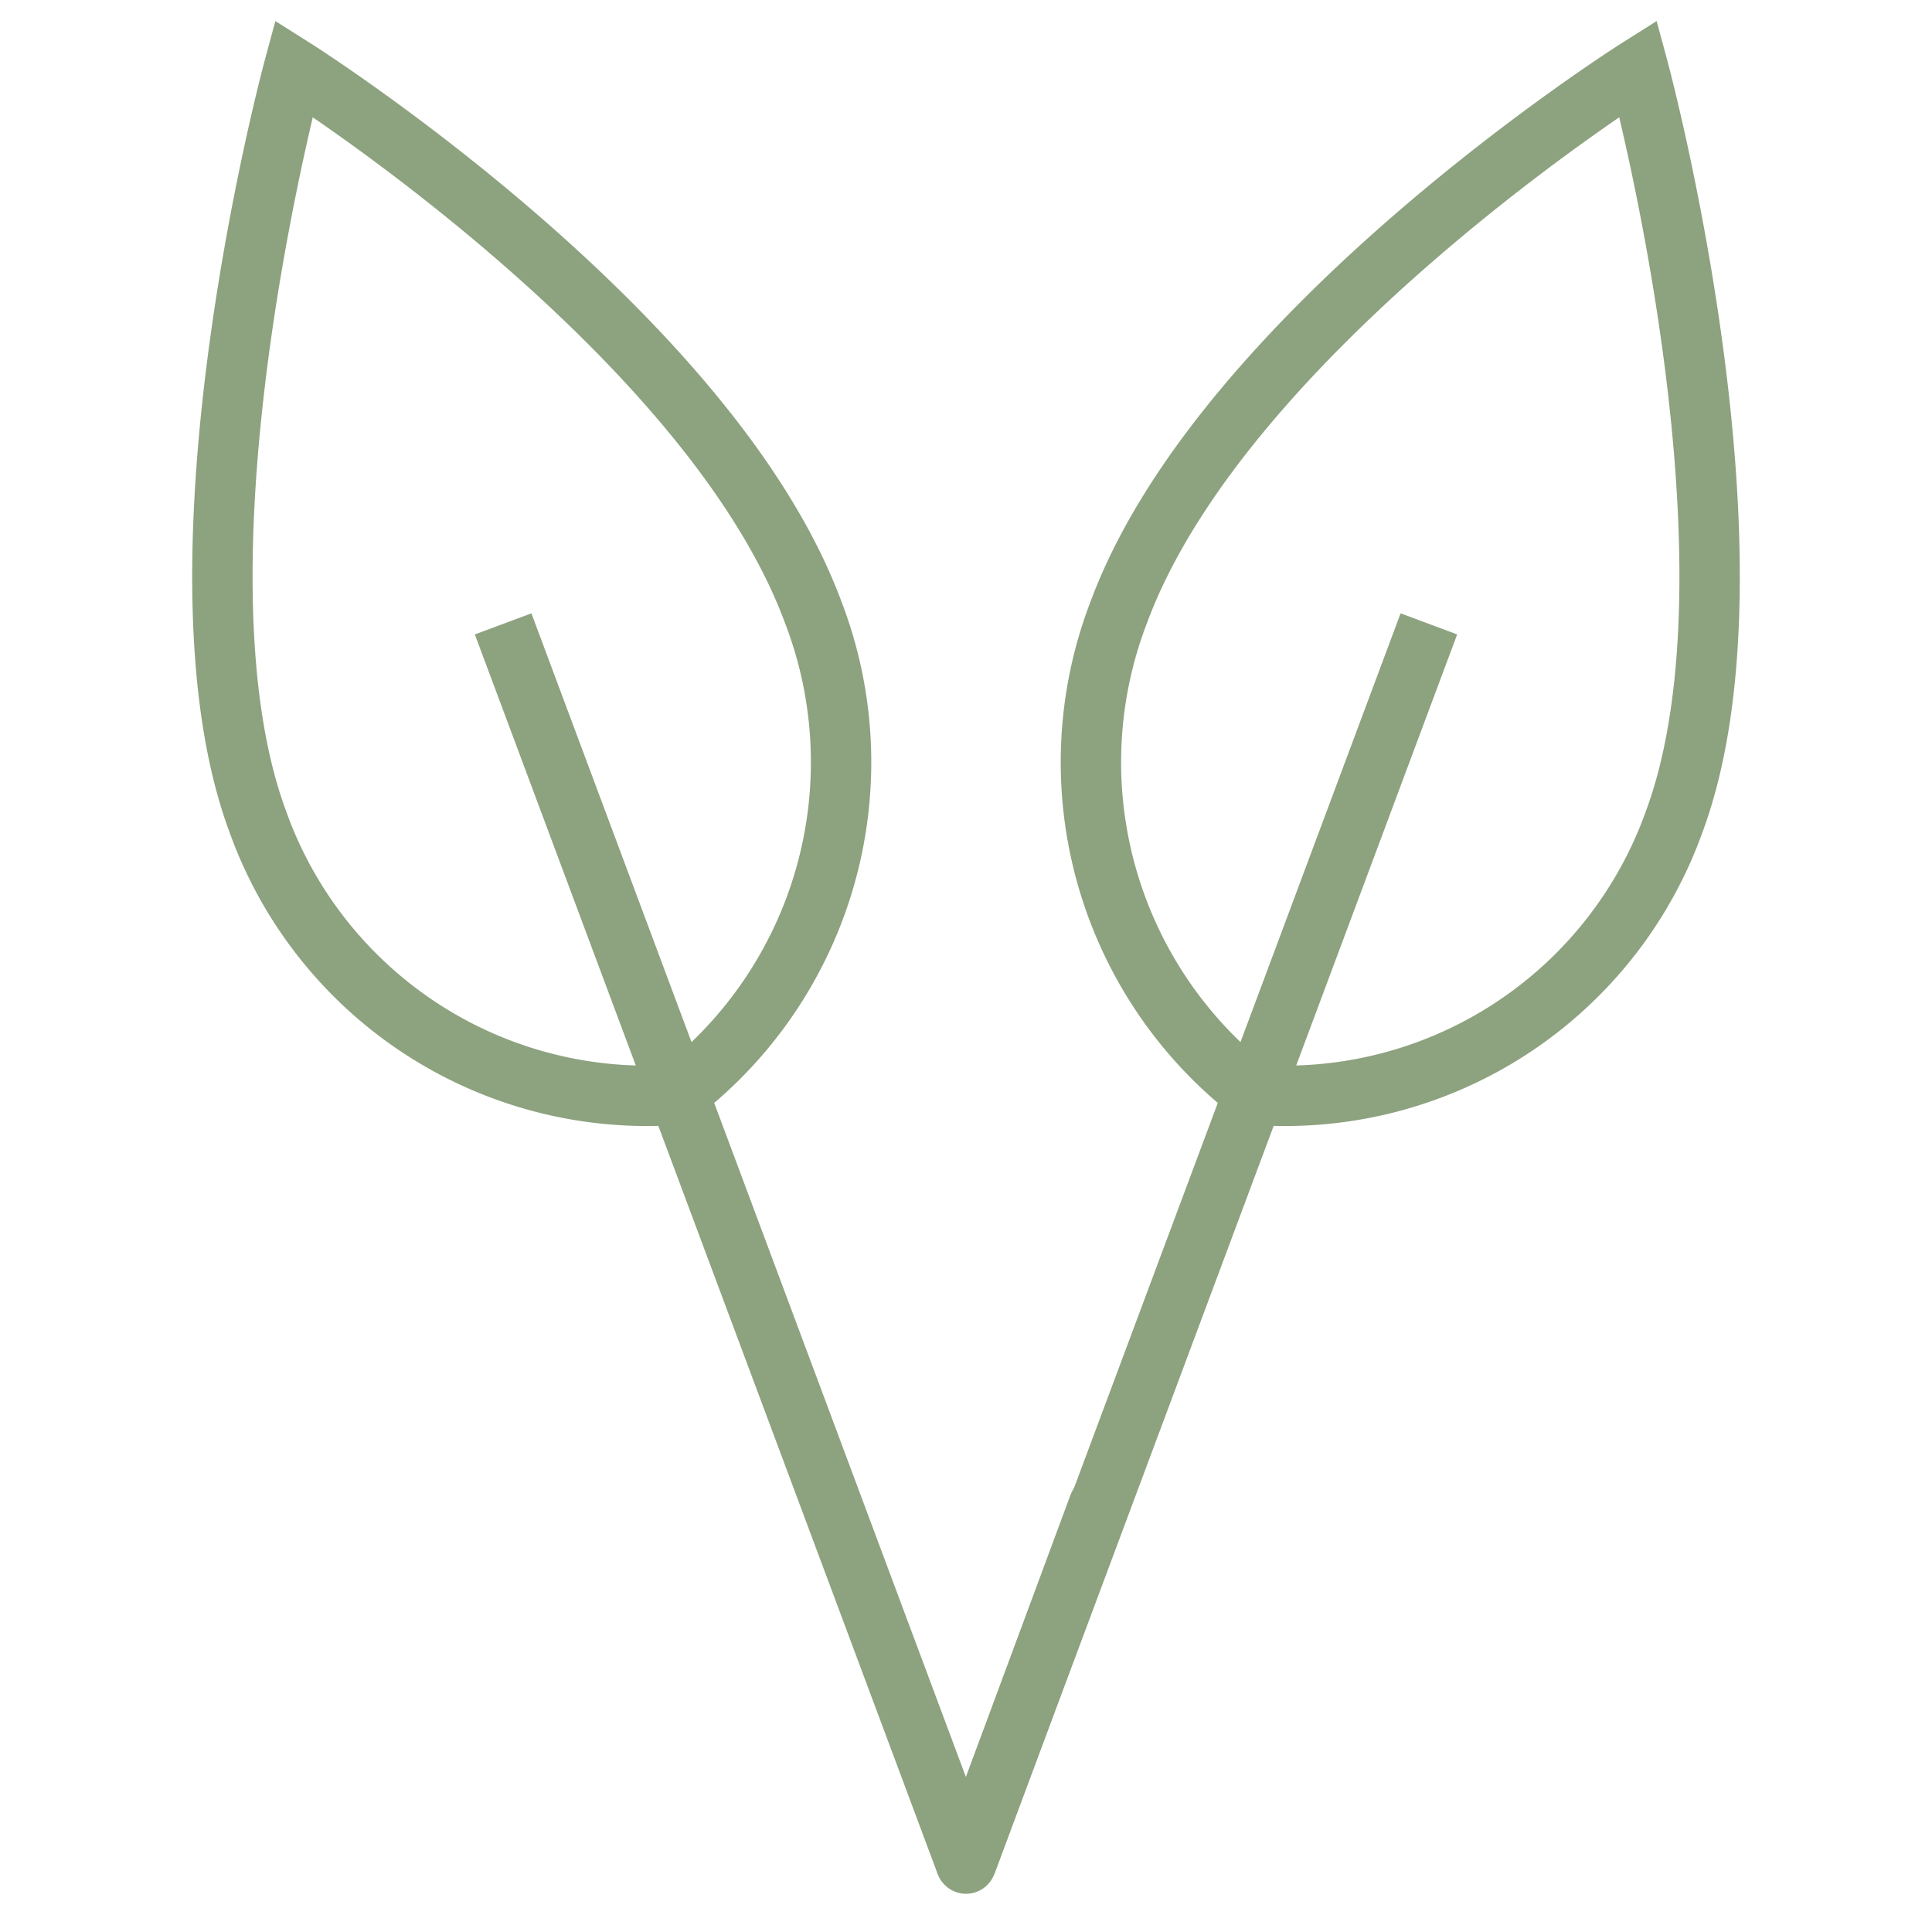
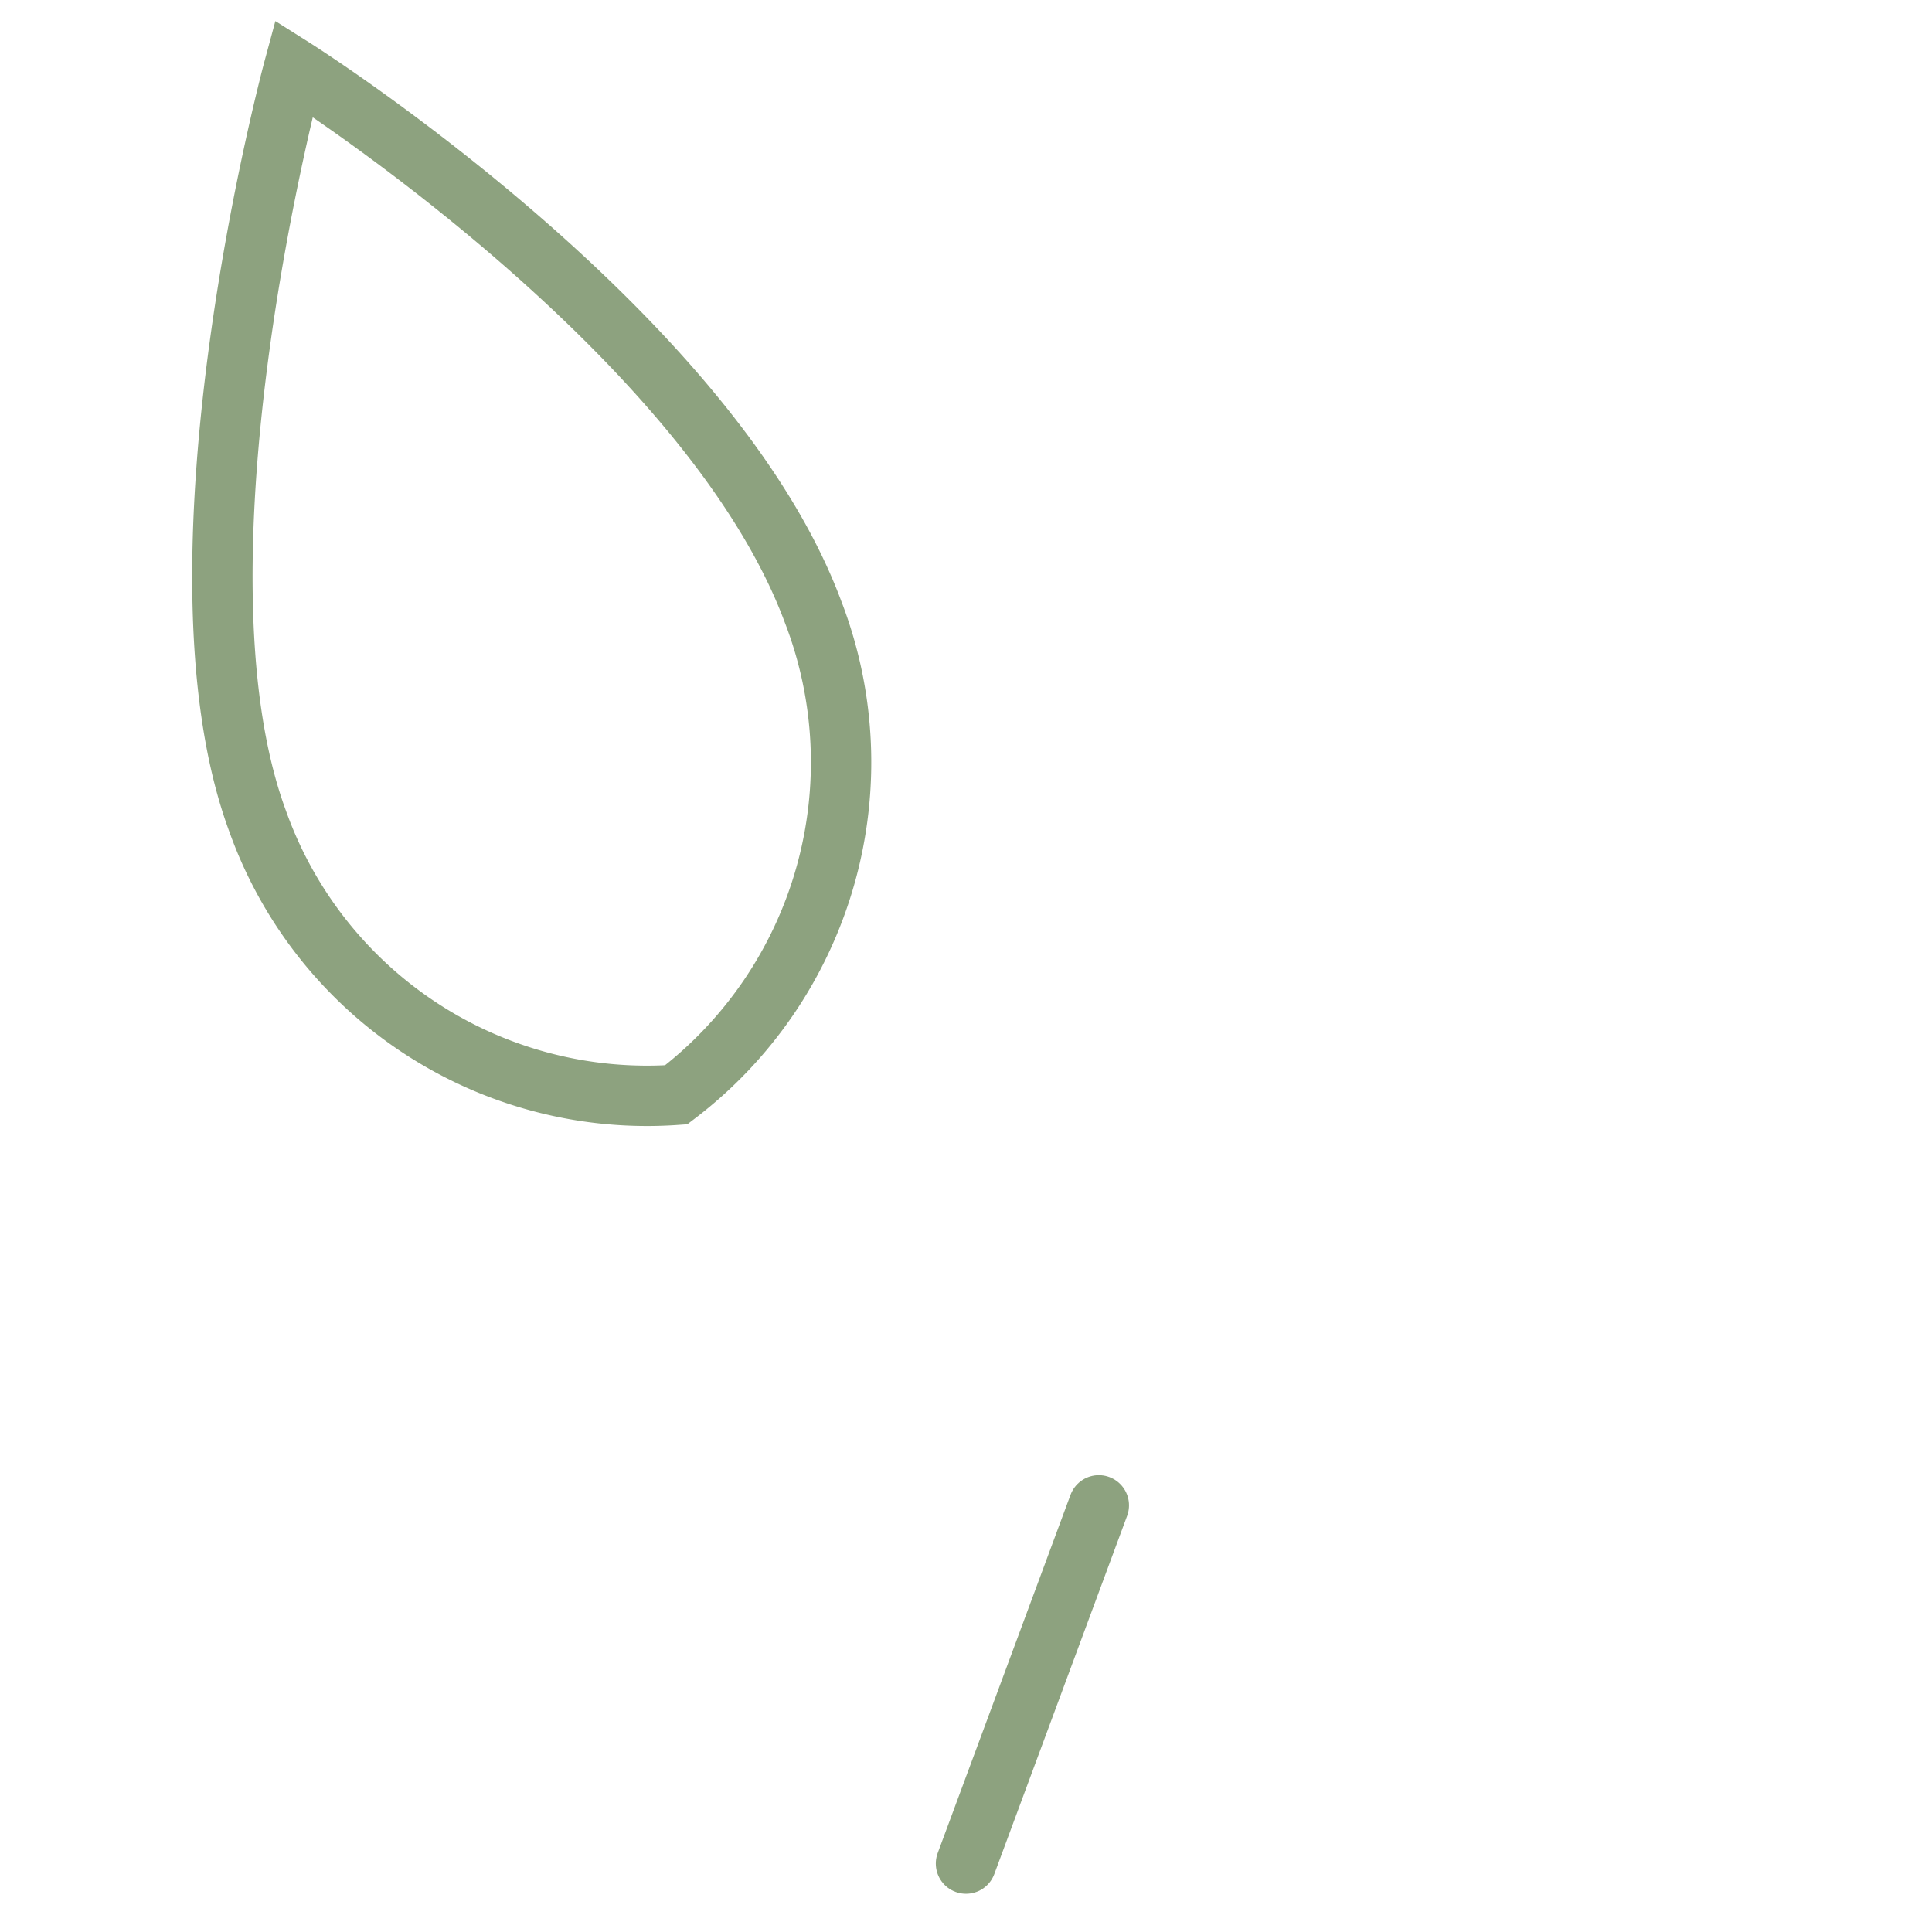
<svg xmlns="http://www.w3.org/2000/svg" id="Ebene_1" data-name="Ebene 1" width="48" height="48" viewBox="0 0 48 48">
  <defs>
    <style>.cls-1,.cls-2{fill:none;stroke:#8da27f;stroke-width:1.5px;}.cls-2{stroke-linecap:round;stroke-linejoin:round;}</style>
  </defs>
  <title>icon_vegan</title>
  <path class="cls-1" d="M6.4,20.4C4,13.9,7.3,1.7,7.3,1.7S17.6,8.2,20.2,15.2a10.38,10.38,0,0,1-3.4,12A10.27,10.27,0,0,1,6.4,20.4Z" />
-   <line class="cls-1" x1="12.5" y1="15.5" x2="24" y2="46.3" />
-   <path class="cls-1" d="M41.6,20.4c2.4-6.5-.9-18.7-.9-18.7S30.4,8.2,27.8,15.2a10.38,10.38,0,0,0,3.4,12A10.27,10.27,0,0,0,41.6,20.4Z" />
-   <line class="cls-1" x1="35.5" y1="15.5" x2="24" y2="46.3" />
  <line class="cls-2" x1="27.3" y1="37.4" x2="24" y2="46.3" />
</svg>